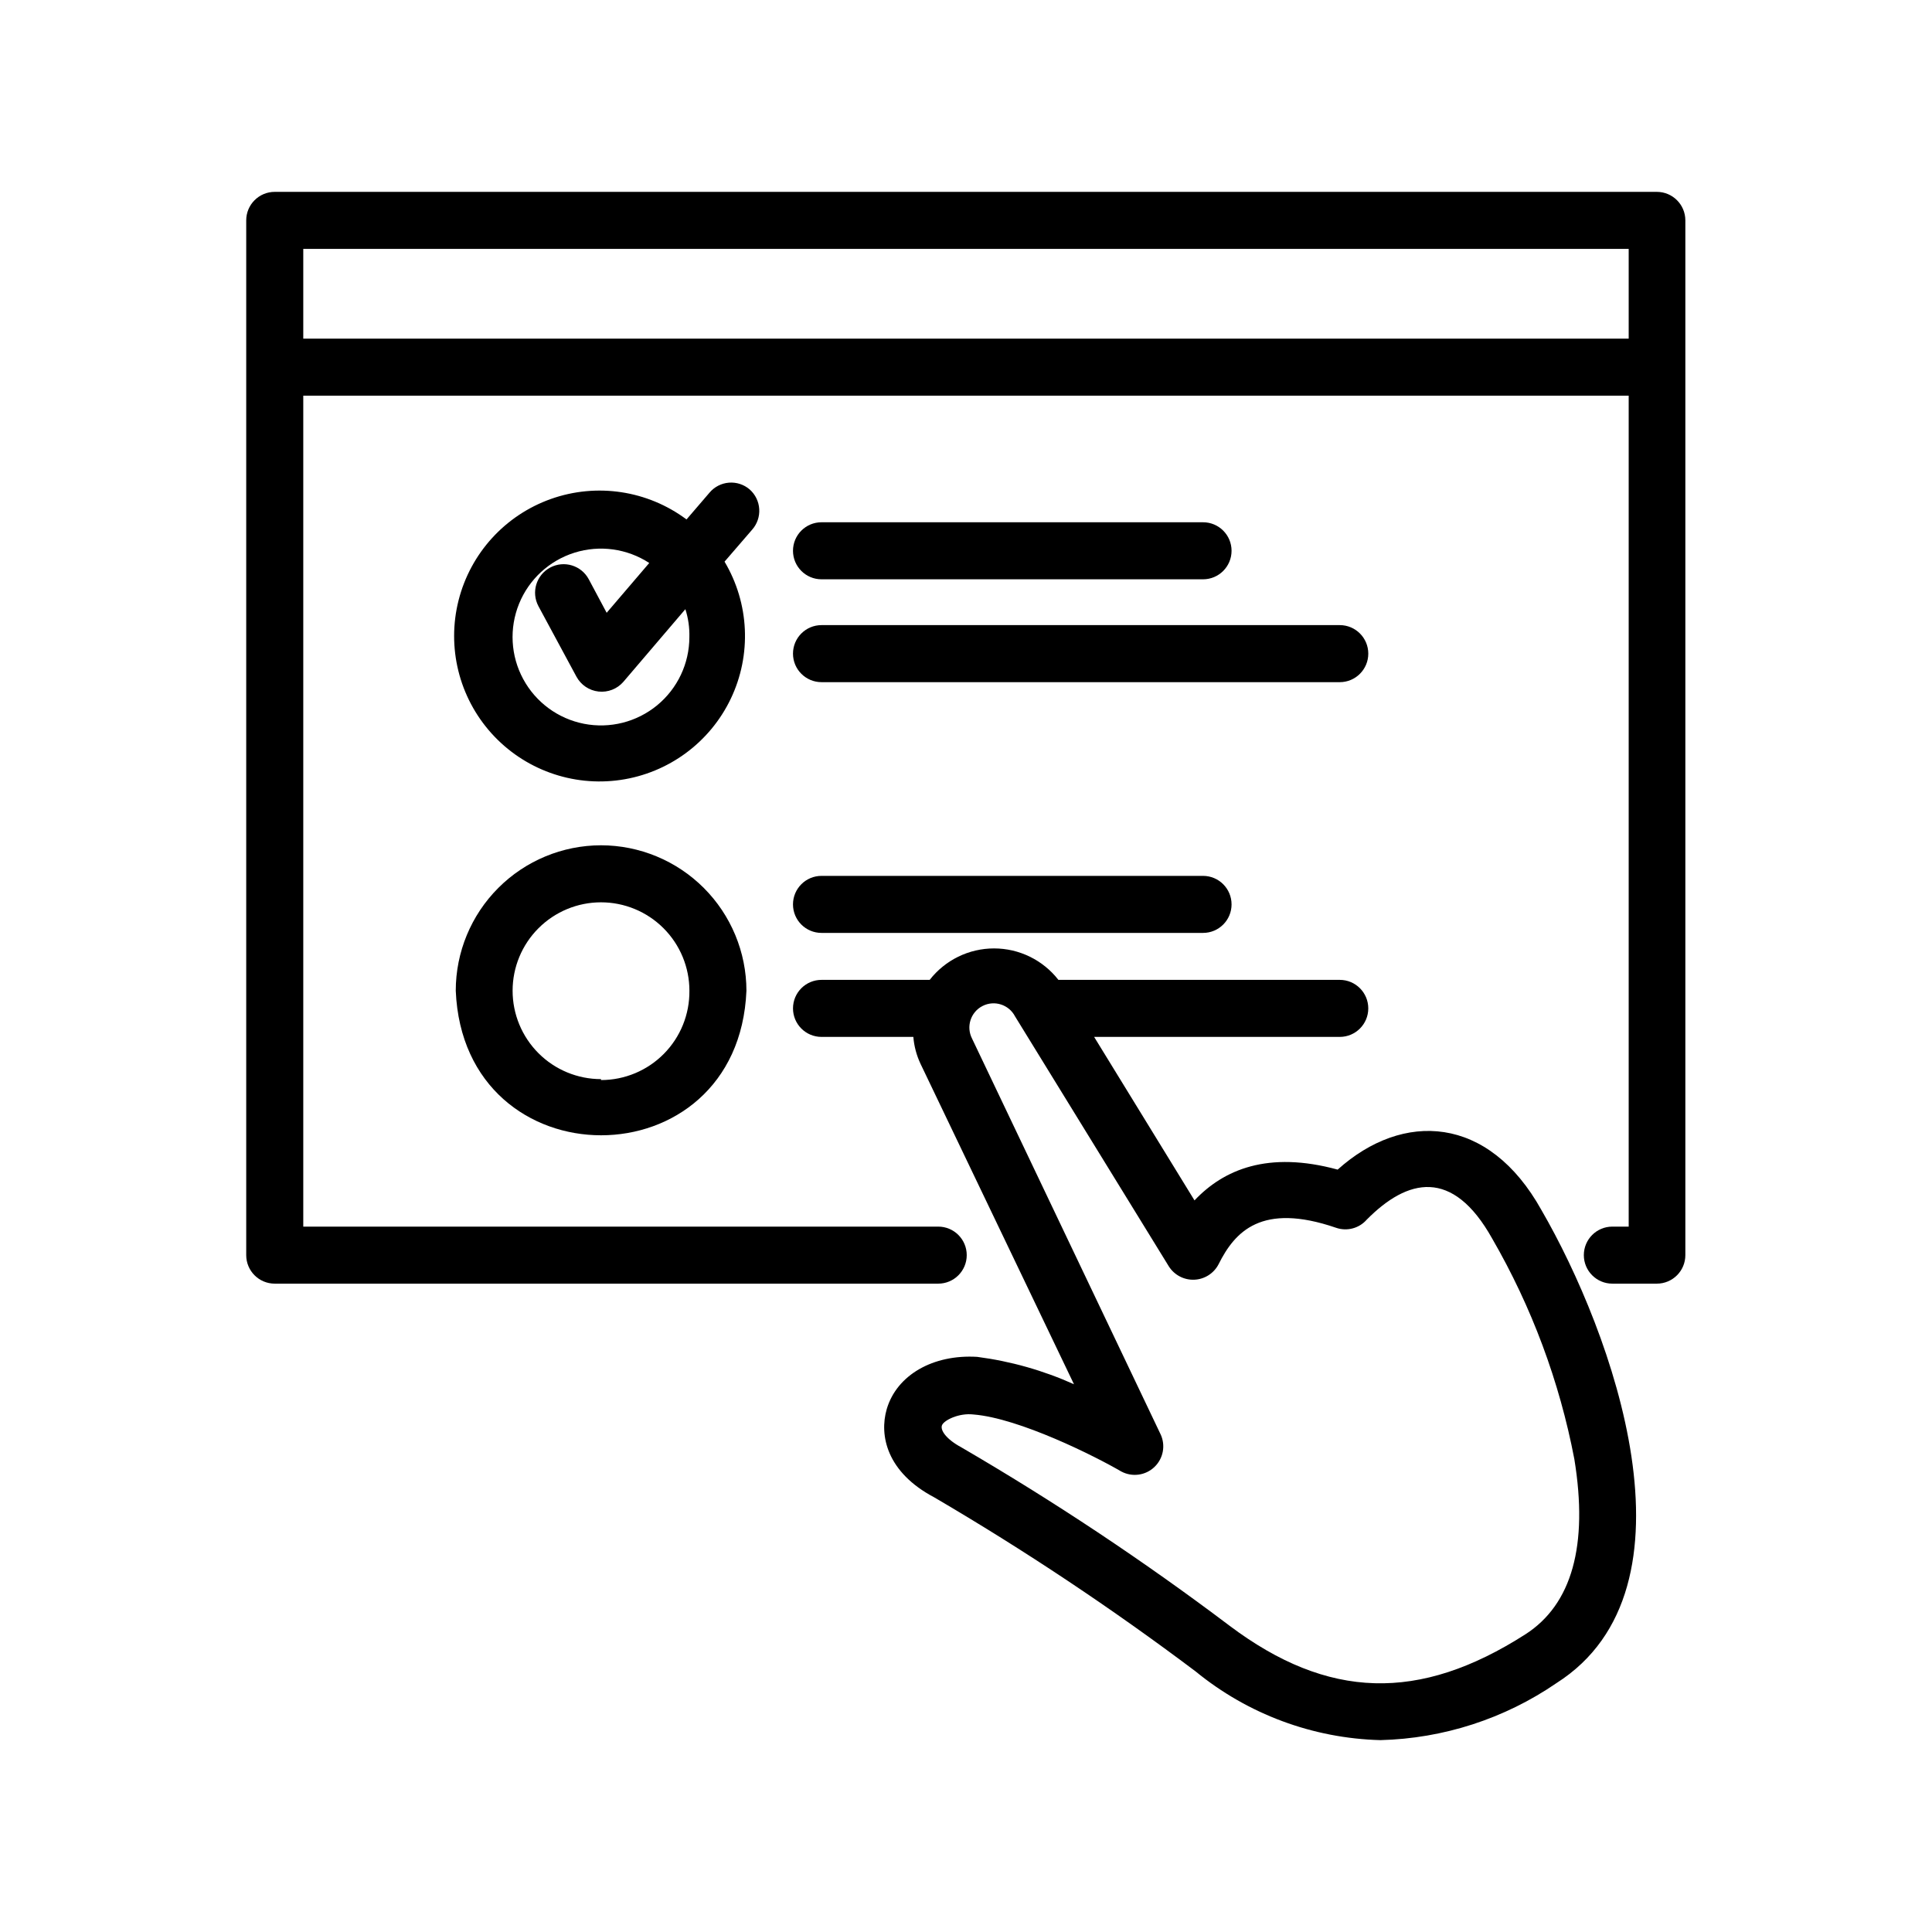
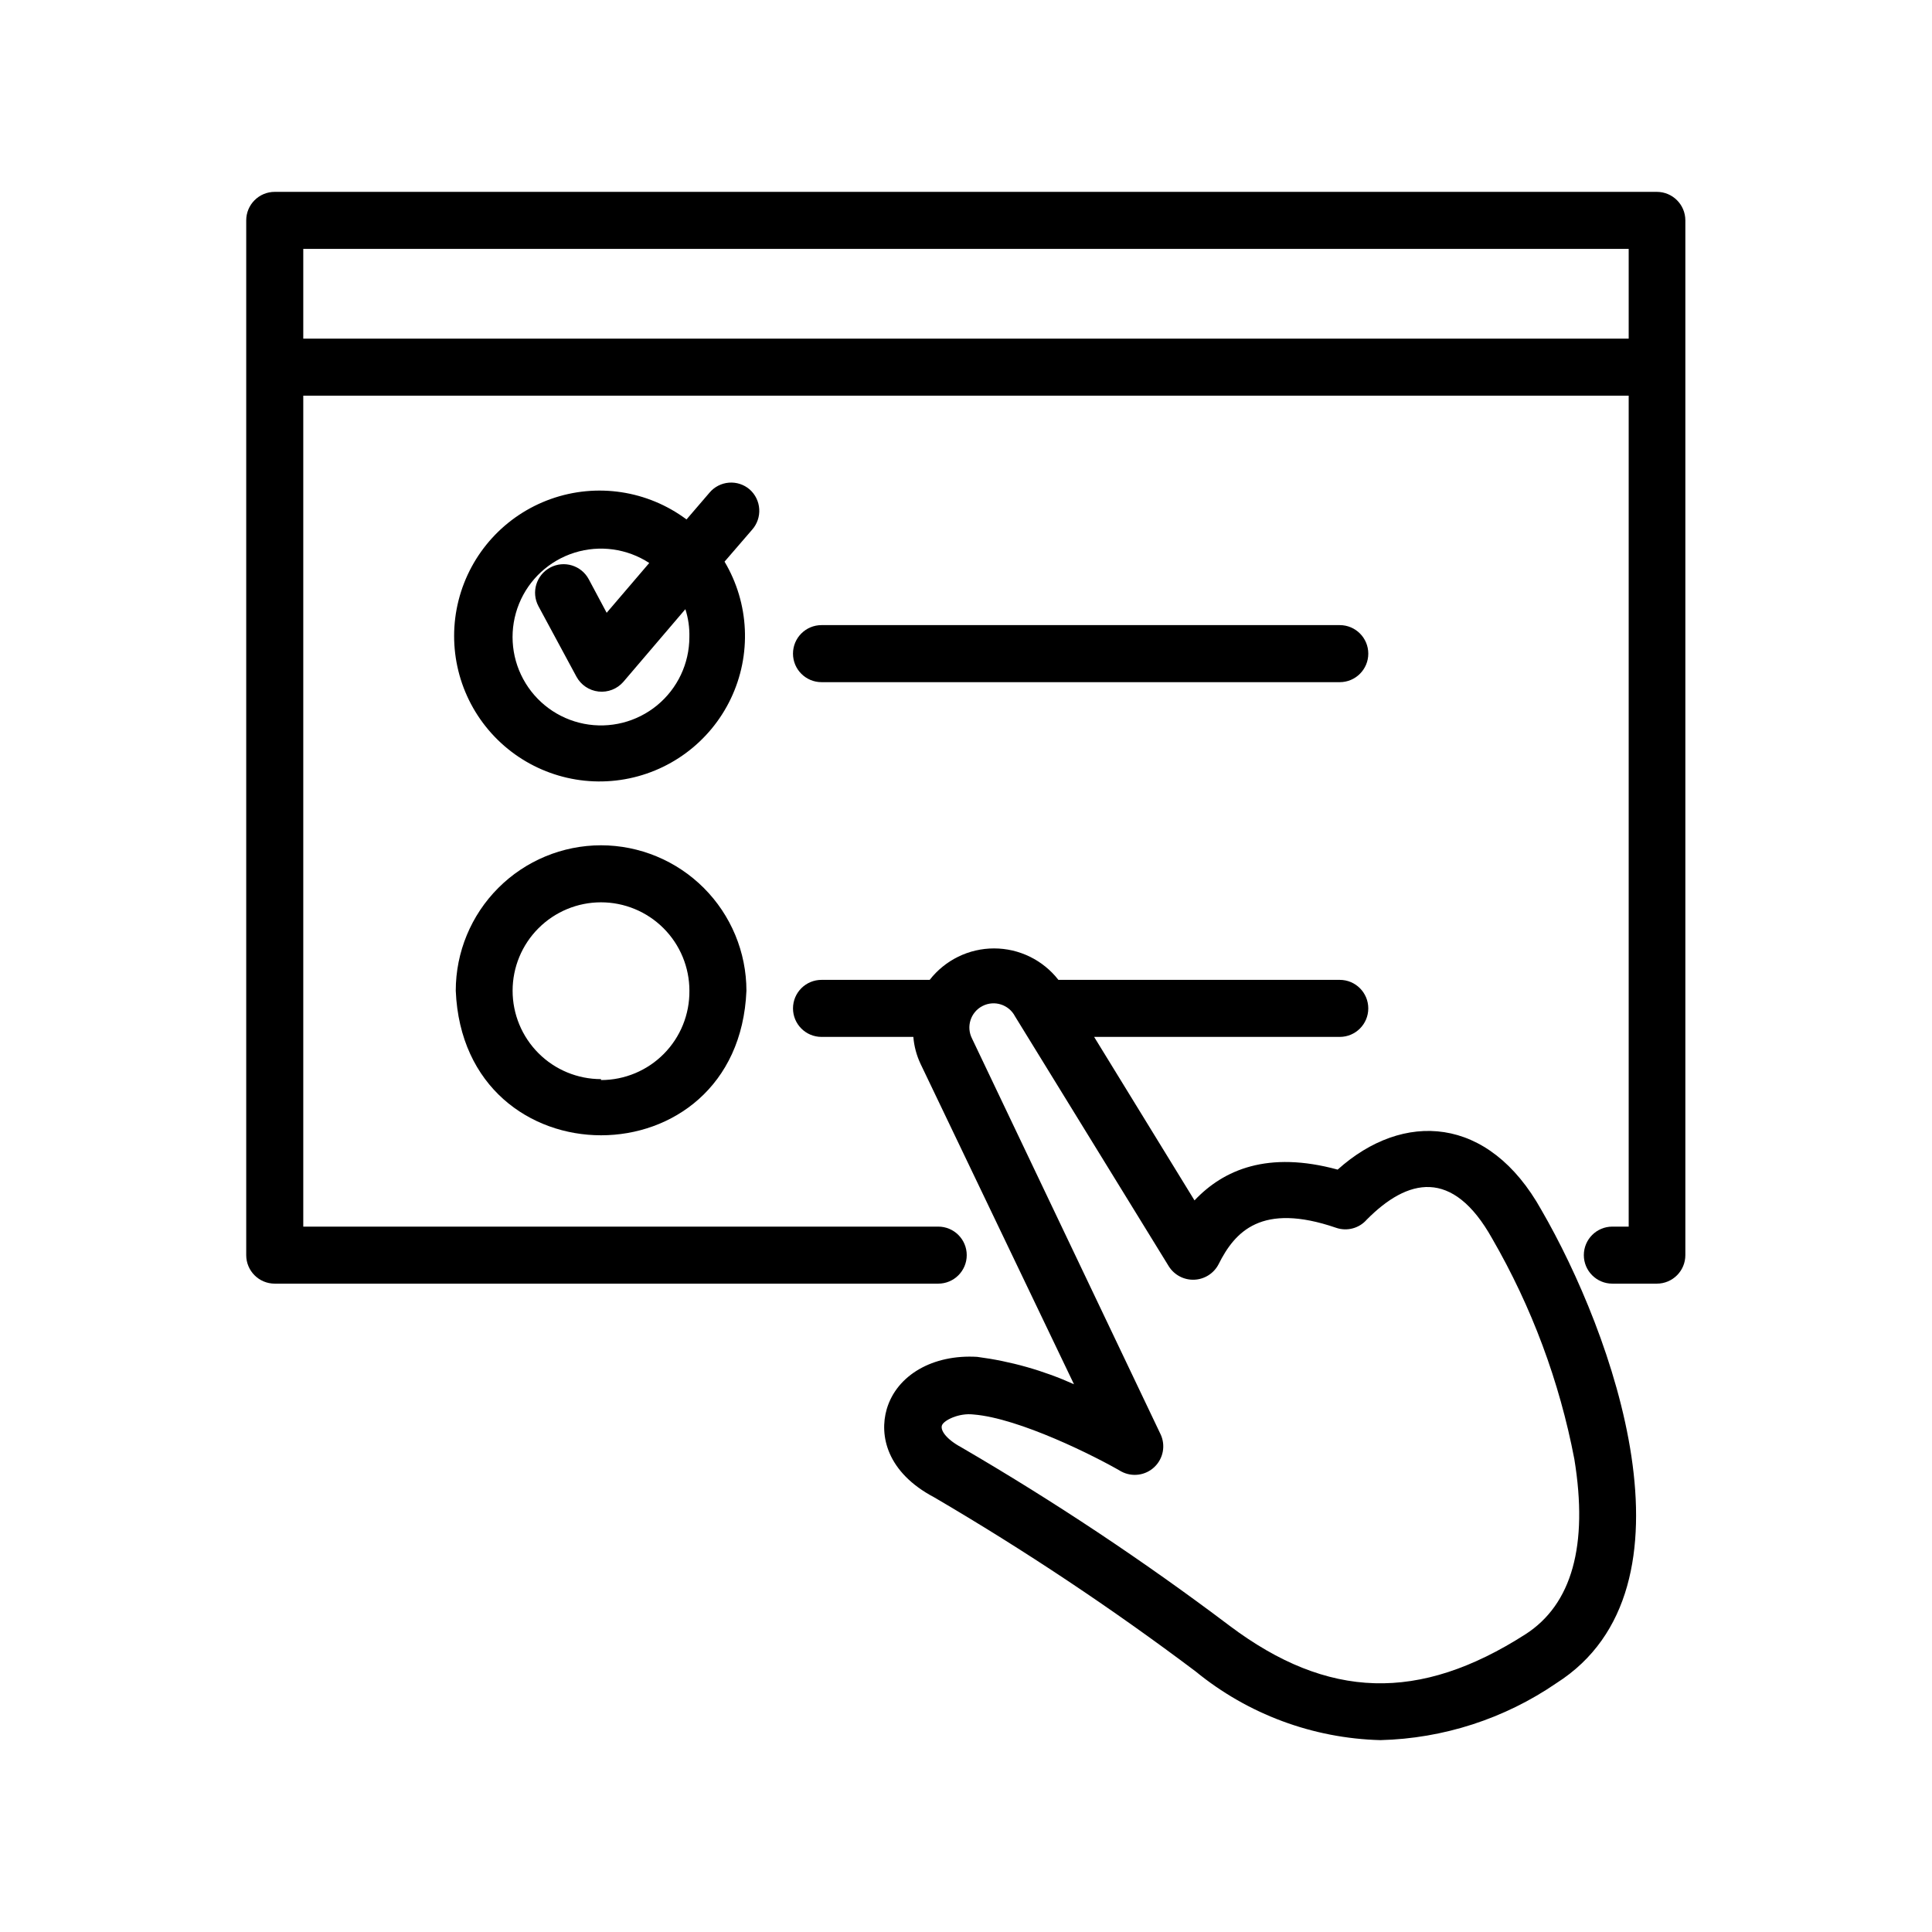
<svg xmlns="http://www.w3.org/2000/svg" fill="#000000" width="800px" height="800px" version="1.1" viewBox="144 144 512 512">
  <g>
    <path d="m378.99 517.44c-2.016 6.953 0 16.727 12.594 23.375h0.004c23.938 14.023 47.051 29.418 69.223 46.098 13.859 11.359 31.105 17.777 49.02 18.238 16.688-0.422 32.891-5.672 46.652-15.113 39.598-25.191 14.711-93.105-3.981-125.35-14.008-25.191-36.676-26.301-54.008-10.73-18.488-5.039-30.23 0-37.938 8.16l-26.602-43.328h65.094c4.176 0 7.559-3.383 7.559-7.555 0-4.176-3.383-7.559-7.559-7.559h-74.562c-4.098-5.258-10.391-8.336-17.055-8.336-6.664 0-12.957 3.078-17.055 8.336h-28.664c-4.176 0-7.559 3.383-7.559 7.559 0 4.172 3.383 7.555 7.559 7.555h24.336-0.004c0.203 2.481 0.852 4.906 1.914 7.156l40.656 84.891c-8.145-3.66-16.785-6.102-25.641-7.254-11.691-0.707-21.312 4.785-23.984 13.855zm72.547 6.602-49.926-104.79v-0.004c-1.625-3.141-0.398-7.012 2.746-8.637 3.144-1.629 7.012-0.398 8.641 2.742l40.758 66.254c1.461 2.305 4.047 3.652 6.777 3.527 2.727-0.125 5.18-1.703 6.422-4.133 4.281-8.566 11.336-16.426 31.137-9.621 2.894 0.996 6.102 0.141 8.113-2.168 10.781-10.883 22.723-13.805 33.25 5.039 10.477 18.125 17.832 37.879 21.766 58.441 3.727 22.871-0.656 38.492-12.949 46.402-28.164 18.035-52.348 17.332-78.441-2.266v-0.004c-22.758-17.164-46.512-32.961-71.141-47.309-3.93-2.117-5.594-4.535-5.039-5.844 0.555-1.309 4.484-3.273 8.312-2.82 12.141 0.957 32.395 11.133 39.195 15.113h0.004c2.879 1.539 6.422 1.055 8.781-1.203 2.363-2.258 3.004-5.773 1.598-8.723z" />
    <path d="m216.81 484.18h175.83c4.172 0 7.555-3.383 7.555-7.555 0-4.176-3.383-7.559-7.555-7.559h-168.27v-220.21h351.25v220.21h-4.332c-4.172 0-7.555 3.383-7.555 7.559 0 4.172 3.383 7.555 7.555 7.555h11.789c4.176 0 7.559-3.383 7.559-7.555v-274.22c0-4.176-3.383-7.559-7.559-7.559h-366.27c-4.172 0-7.555 3.383-7.555 7.559v274.22c0 4.172 3.383 7.555 7.555 7.555zm358.81-274.22v23.781h-351.25v-23.781z" />
    <path d="m342.66 273.7c-1.52-1.309-3.496-1.949-5.492-1.789s-3.848 1.113-5.137 2.644l-6.098 7.102c-10.316-7.695-23.793-9.734-35.926-5.43-12.129 4.301-21.312 14.375-24.477 26.848-3.164 12.477 0.109 25.711 8.723 35.273 8.617 9.562 21.438 14.195 34.172 12.344 12.738-1.848 23.715-9.934 29.254-21.555 5.539-11.617 4.914-25.234-1.668-36.293l7.305-8.465c1.332-1.504 2.012-3.473 1.887-5.477-0.121-2.004-1.035-3.875-2.543-5.203zm-15.969 39.145c-0.008 6.996-3.144 13.625-8.547 18.07-5.406 4.445-12.516 6.238-19.383 4.894s-12.773-5.688-16.102-11.844c-3.332-6.152-3.734-13.473-1.105-19.957 2.633-6.484 8.027-11.453 14.703-13.547 6.676-2.09 13.941-1.09 19.801 2.734l-11.285 13.199-4.734-8.867c-1.961-3.688-6.539-5.086-10.227-3.125-3.688 1.965-5.086 6.543-3.125 10.23l10.078 18.691c1.188 2.195 3.379 3.672 5.863 3.941 2.484 0.273 4.945-0.691 6.578-2.582l16.426-19.246c0.766 2.391 1.125 4.894 1.059 7.406z" />
-     <path d="m361.71 297.52h101.11c4.172 0 7.555-3.383 7.555-7.559 0-4.172-3.383-7.555-7.555-7.555h-101.11c-4.176 0-7.559 3.383-7.559 7.555 0 4.176 3.383 7.559 7.559 7.559z" />
    <path d="m361.71 324.78h137.34c4.176 0 7.559-3.387 7.559-7.559s-3.383-7.559-7.559-7.559h-137.34c-4.176 0-7.559 3.387-7.559 7.559s3.383 7.559 7.559 7.559z" />
    <path d="m303.27 368.01c-10.211 0.012-20 4.078-27.219 11.305s-11.27 17.023-11.27 27.234c2.117 51.086 74.918 51.086 77.031 0-0.012-10.215-4.078-20.012-11.305-27.238-7.223-7.223-17.02-11.289-27.238-11.301zm0 61.969c-6.211 0-12.172-2.469-16.562-6.863-4.394-4.394-6.863-10.352-6.863-16.566 0-6.211 2.469-12.172 6.863-16.562 4.391-4.394 10.352-6.863 16.562-6.863 6.215 0 12.172 2.469 16.566 6.863 4.394 4.391 6.863 10.352 6.863 16.562 0.066 6.258-2.371 12.281-6.773 16.73-4.398 4.449-10.398 6.949-16.656 6.949z" />
-     <path d="m361.71 391.23h101.11c4.172 0 7.555-3.383 7.555-7.555 0-4.176-3.383-7.559-7.555-7.559h-101.11c-4.176 0-7.559 3.383-7.559 7.559 0 4.172 3.383 7.555 7.559 7.555z" />
  </g>
</svg>